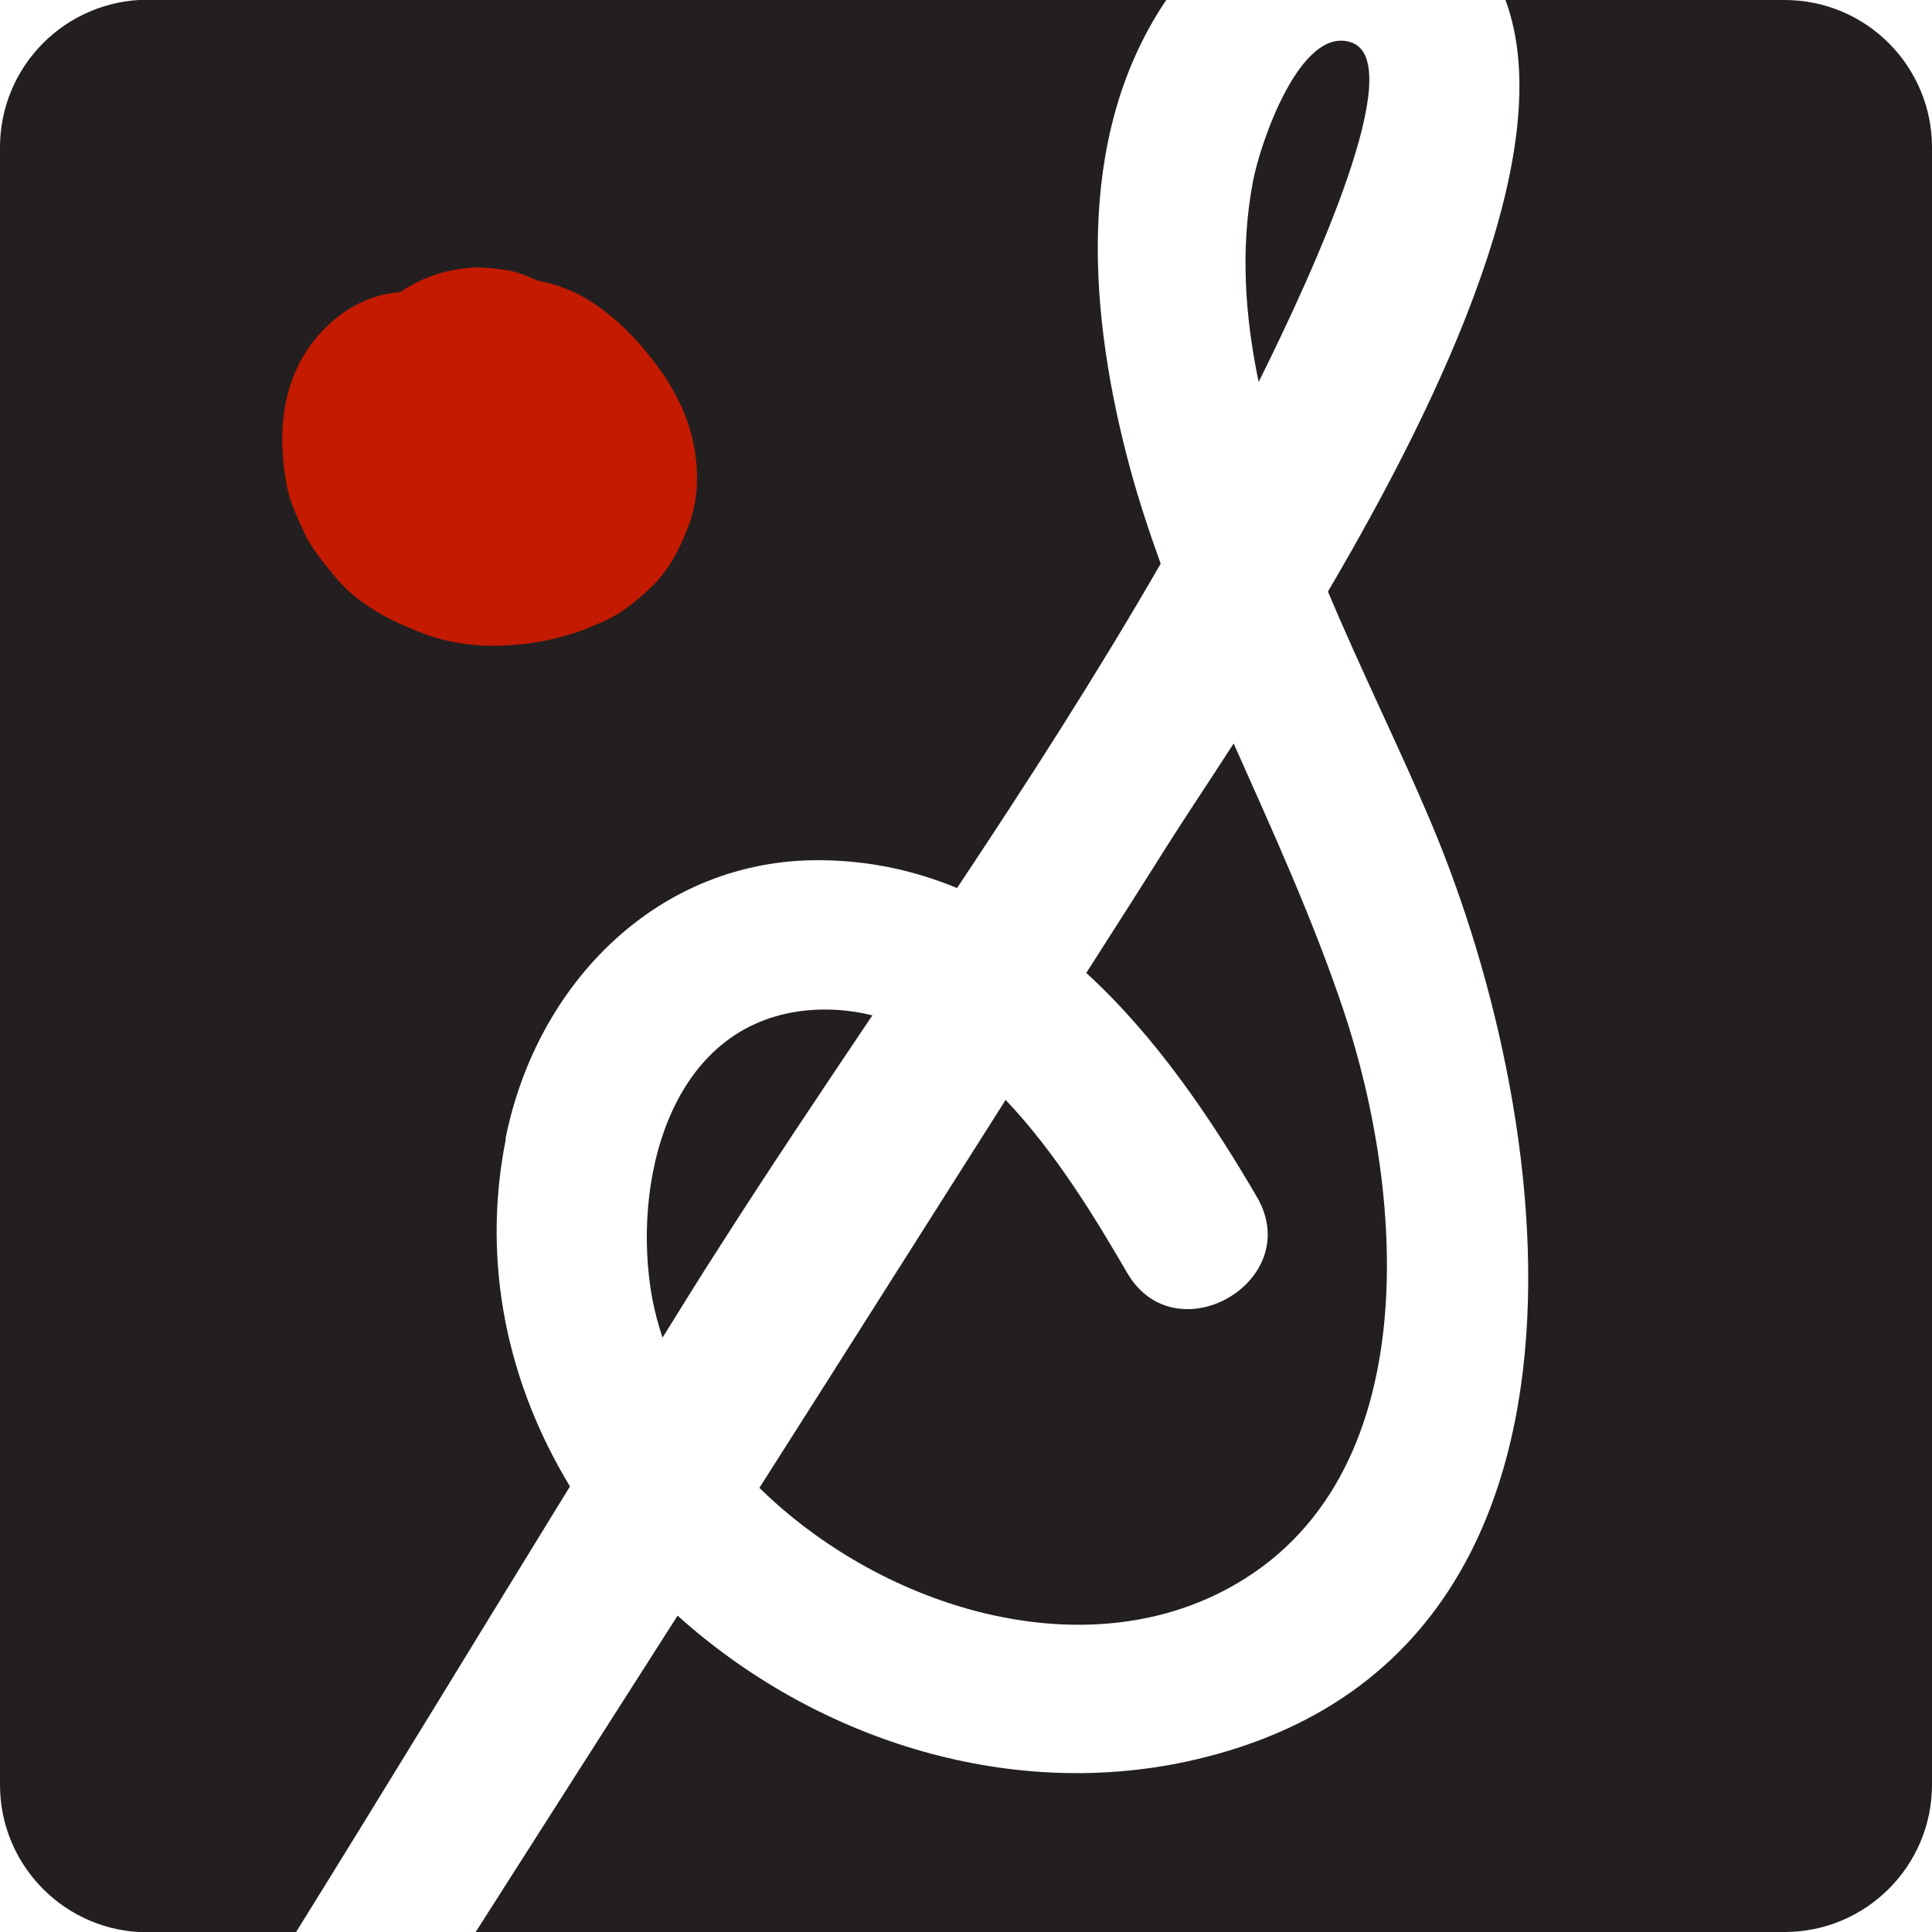
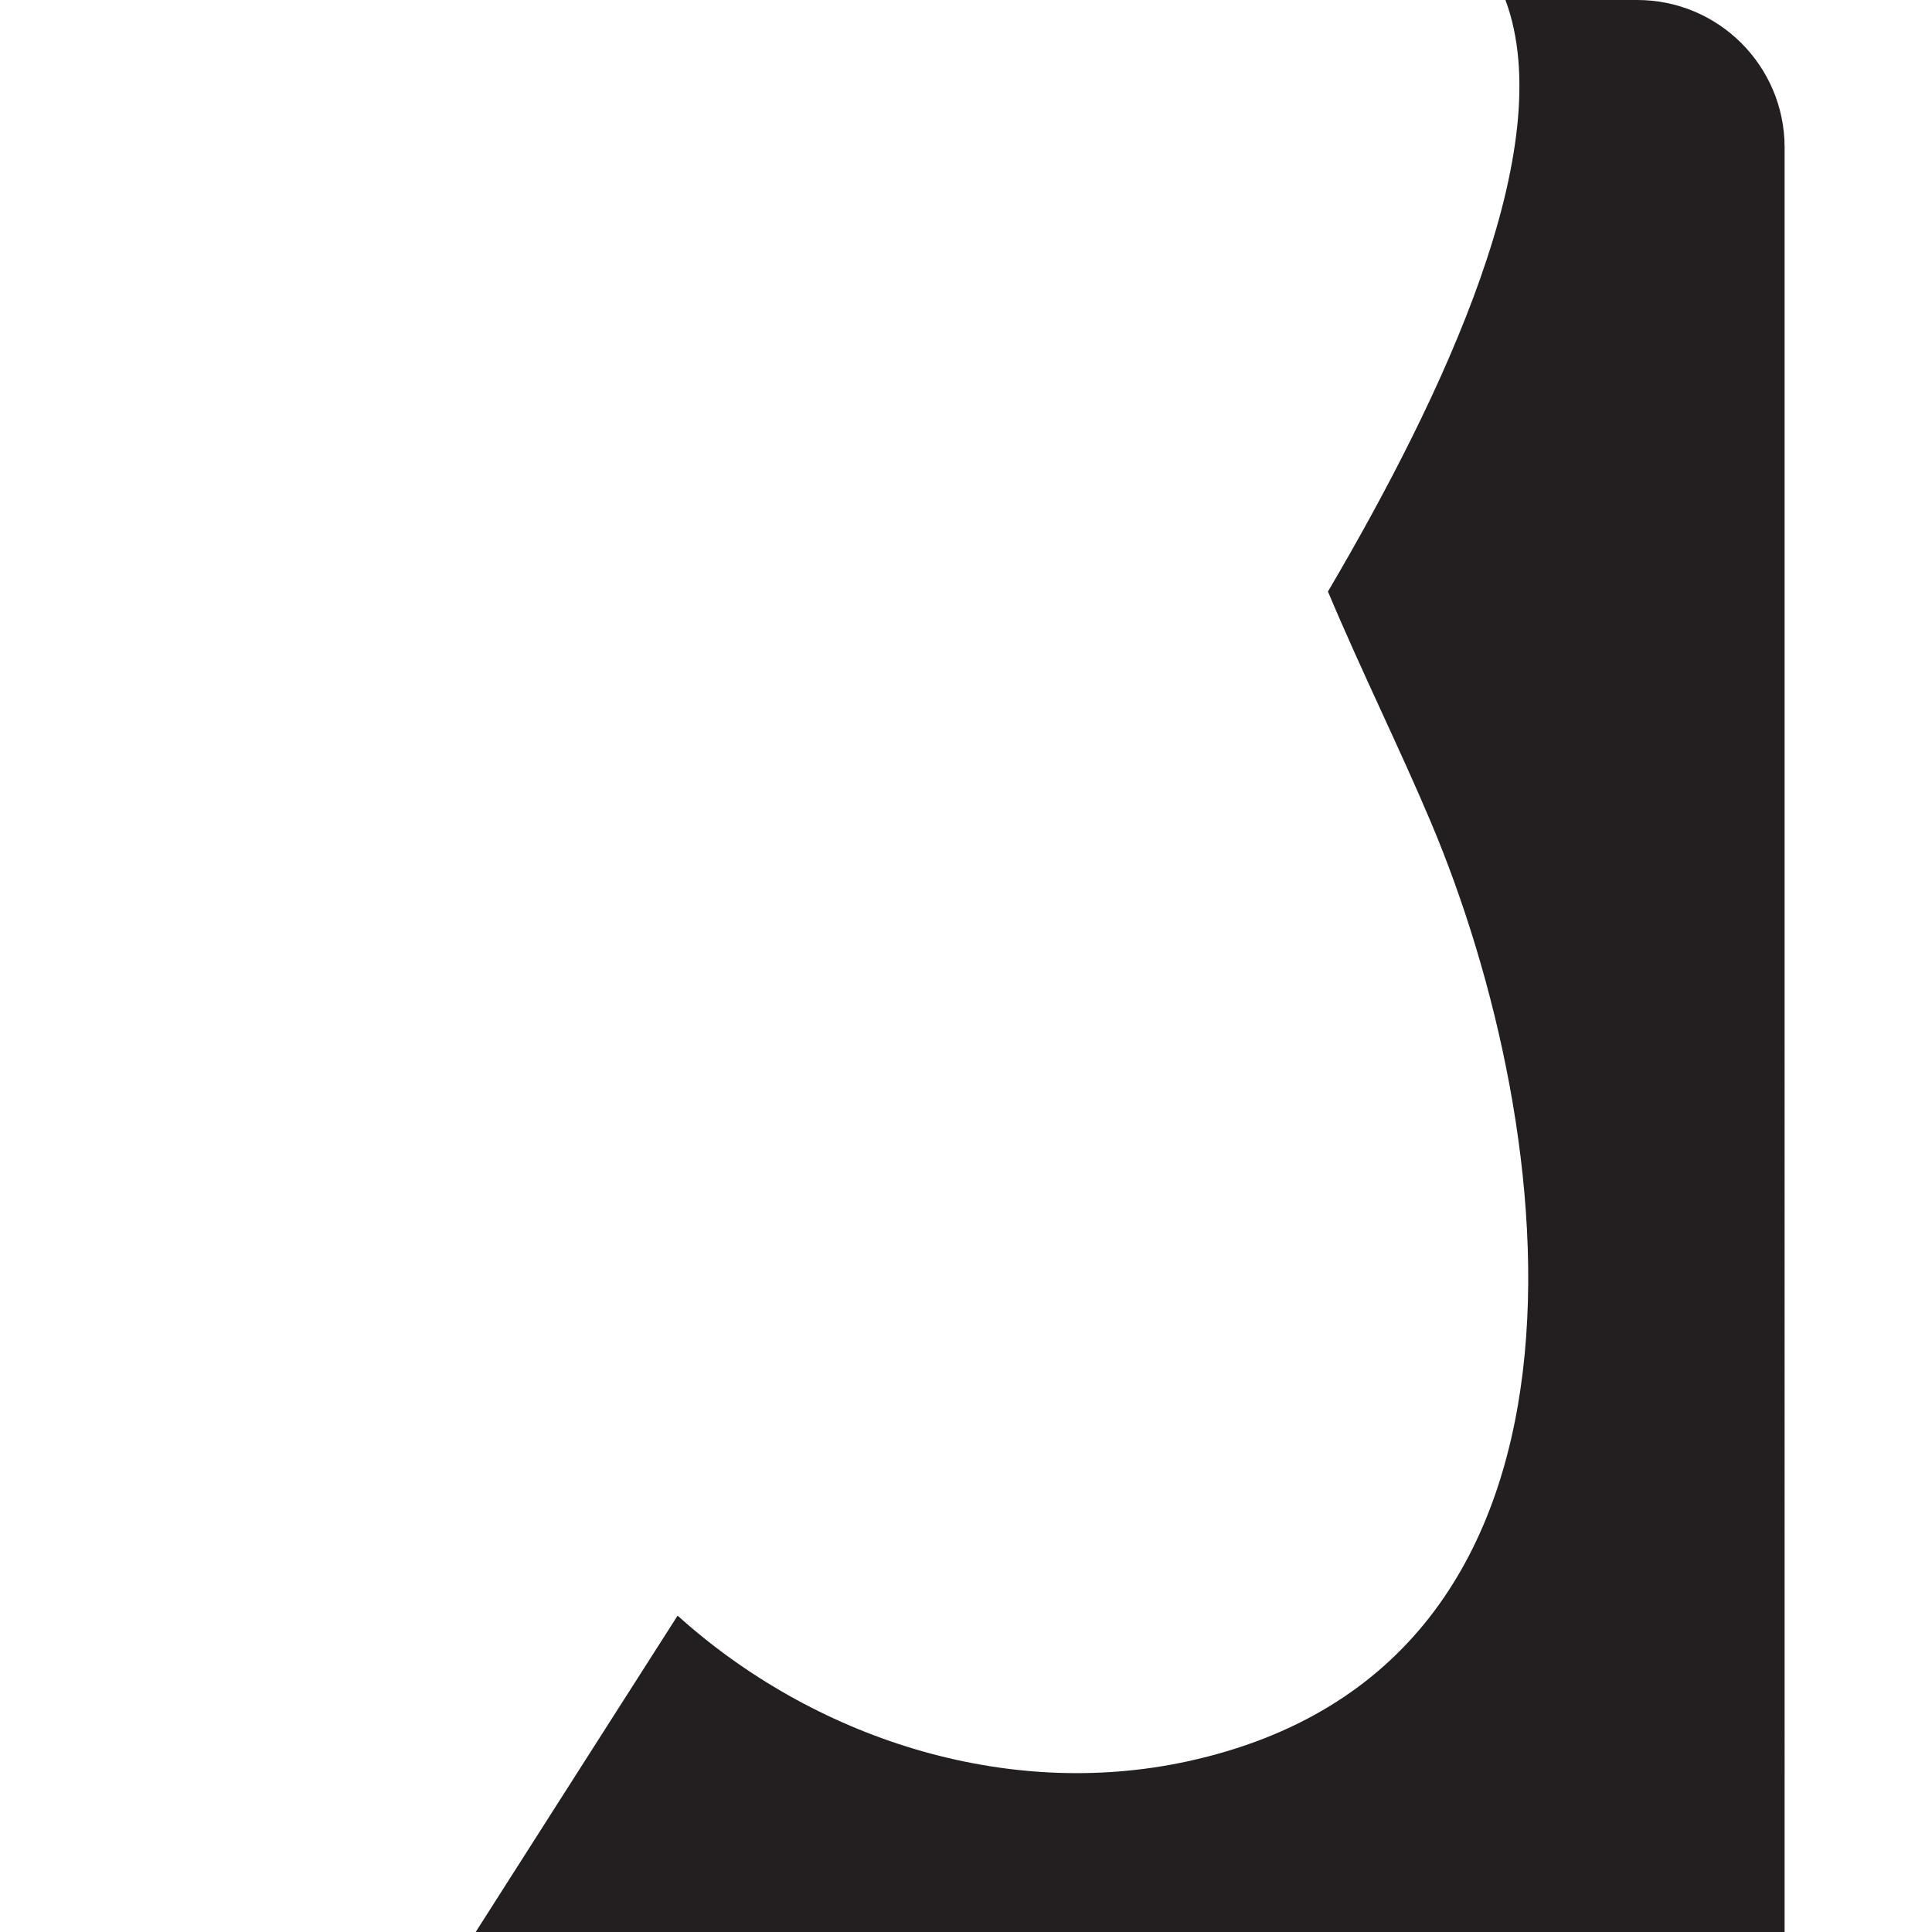
<svg xmlns="http://www.w3.org/2000/svg" id="Layer_2" data-name="Layer 2" viewBox="0 0 68.03 68.03">
  <defs>
    <style>
      .cls-1 {
        fill: #231f20;
      }

      .cls-2 {
        fill: #c31a00;
      }
    </style>
  </defs>
  <g id="Layer_1-2" data-name="Layer 1">
    <g>
      <g>
-         <path class="cls-1" d="M47.6,1.5c-1.8-.65-3.24,3.55-3.49,4.94-.43,2.31-.28,4.66.21,7.01,1.98-3.98,5.27-11.22,3.28-11.95Z" />
-         <path class="cls-1" d="M44.26,42.15c1.72,2.95-2.86,5.61-4.57,2.67-1.11-1.91-2.52-4.24-4.28-6.09-2.89,4.55-5.77,9.11-8.67,13.66,4.2,4.12,10.95,6.25,16.1,3.75,7.48-3.63,6.66-14.02,4.47-20.56-1.08-3.22-2.49-6.3-3.87-9.4-1.01,1.56-1.86,2.83-2.38,3.66-.93,1.48-1.87,2.95-2.81,4.42,2.42,2.21,4.37,5.08,6.01,7.89Z" />
-         <path class="cls-1" d="M17.8,40.1c1.08-5.45,5.37-9.88,11.14-9.81,1.73.02,3.31.38,4.76.98,2.49-3.74,4.92-7.52,7.17-11.42-.4-1.11-.77-2.23-1.08-3.37-1.43-5.3-1.97-11.55,1.19-16.35.03-.05.06-.09.1-.14H5.19C2.32,0,0,2.32,0,5.19v57.66c0,2.86,2.32,5.19,5.19,5.19h5.23c3.24-5.21,6.43-10.47,9.65-15.7-2.16-3.56-3.14-7.79-2.26-12.23Z" />
-         <path class="cls-1" d="M30.71,35.75c-.74-.18-1.51-.25-2.32-.17-4.84.49-6.17,6.09-5.42,10.16.09.46.21.92.36,1.36.66-1.06,1.31-2.12,1.99-3.17,1.76-2.76,3.58-5.47,5.4-8.18Z" />
-         <path class="cls-1" d="M62.85,0h-9.84c1.94,5.21-2.21,13.96-6.25,20.83,1.19,2.83,2.55,5.57,3.62,8.11,4.59,10.86,6.91,29.71-8.56,33.08-6.44,1.4-13.2-.84-17.96-5.13-2.37,3.71-4.74,7.42-7.11,11.14h46.09c2.86,0,5.19-2.32,5.19-5.19V5.19c0-2.86-2.32-5.19-5.19-5.19Z" />
+         <path class="cls-1" d="M62.85,0h-9.84c1.94,5.21-2.21,13.96-6.25,20.83,1.19,2.83,2.55,5.57,3.62,8.11,4.59,10.86,6.91,29.71-8.56,33.08-6.44,1.4-13.2-.84-17.96-5.13-2.37,3.71-4.74,7.42-7.11,11.14h46.09V5.19c0-2.86-2.32-5.19-5.19-5.19Z" />
      </g>
-       <path class="cls-2" d="M23.59,13.54c-.72-1.14-1.73-2.28-2.89-2.99-.55-.34-1.15-.55-1.77-.67-.25-.11-.51-.22-.74-.29-.36-.1-.81-.14-1.18-.17-.08,0-.15-.01-.24,0-.95.03-1.88.32-2.67.86-.16.02-.31.04-.48.07-1.24.24-2.33,1.14-2.95,2.21-.81,1.39-.86,3.01-.57,4.55.11.58.38,1.13.62,1.66.26.56.68,1.05,1.07,1.53.81.98,1.94,1.56,3.1,2,.9.35,1.93.48,2.89.43,1.34-.07,2.44-.35,3.64-.93.52-.25,1-.65,1.41-1.03.71-.65,1.12-1.45,1.44-2.33.58-1.59.19-3.51-.69-4.9Z" />
    </g>
  </g>
</svg>